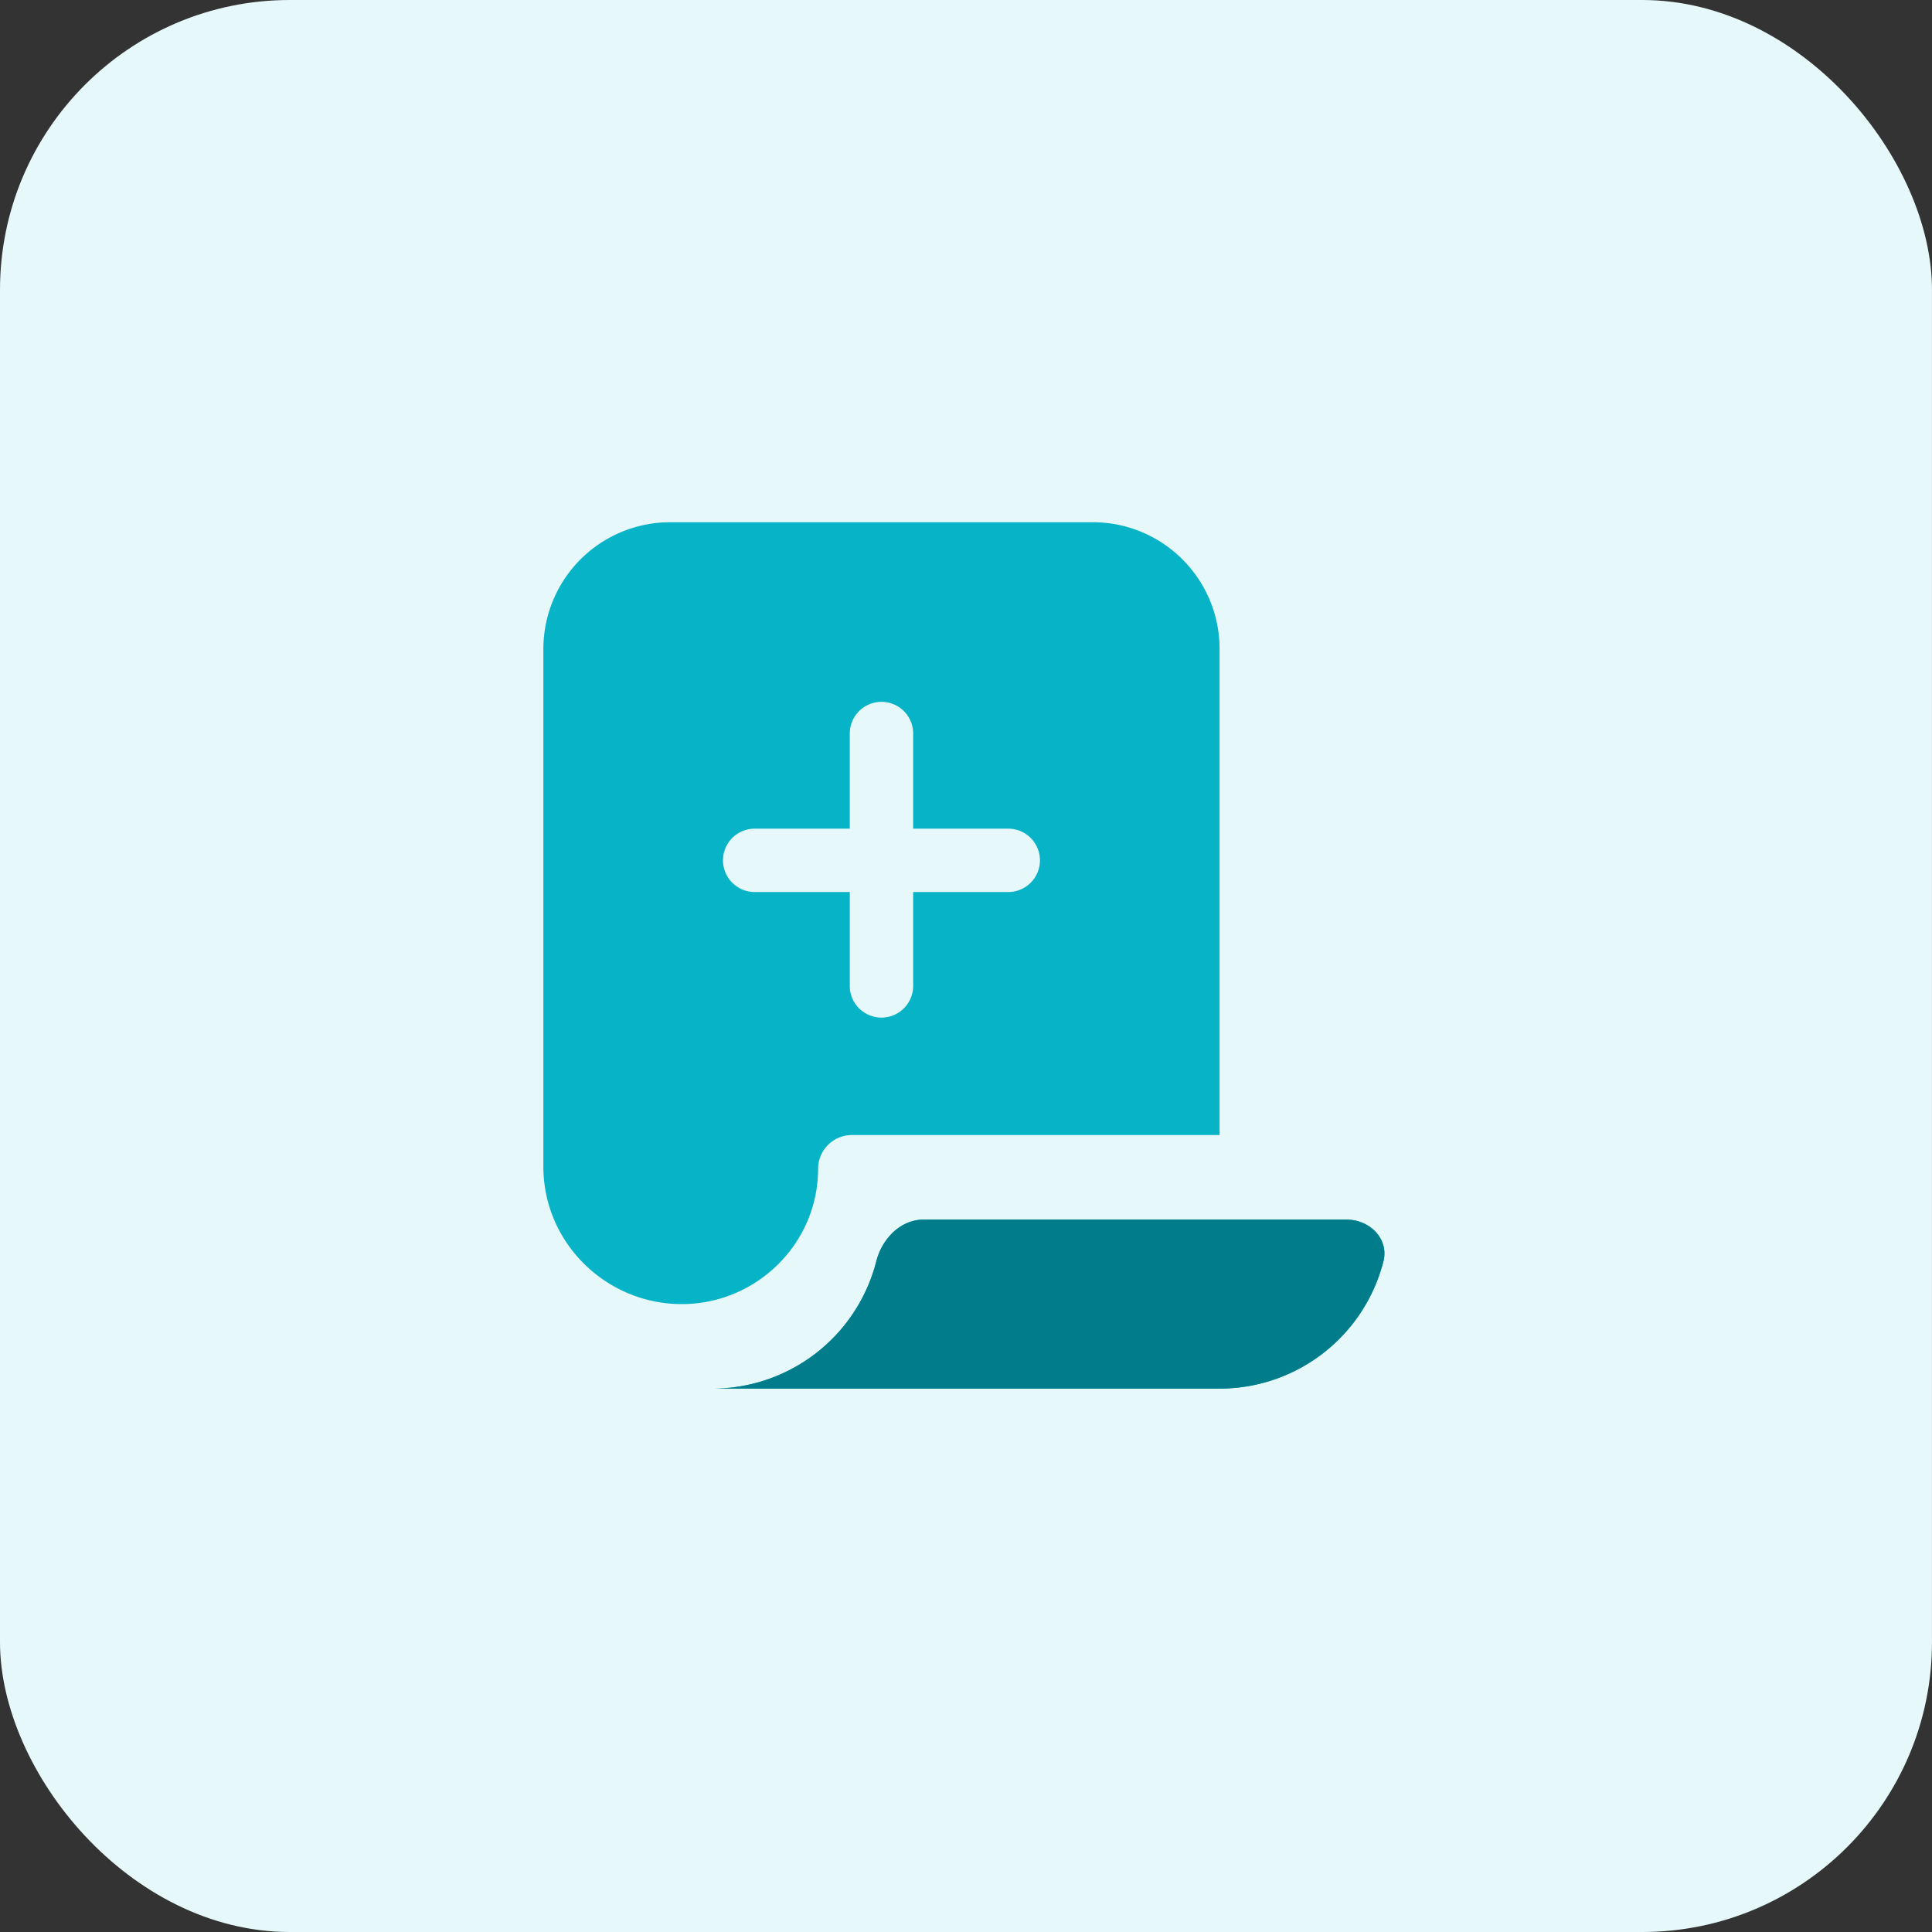
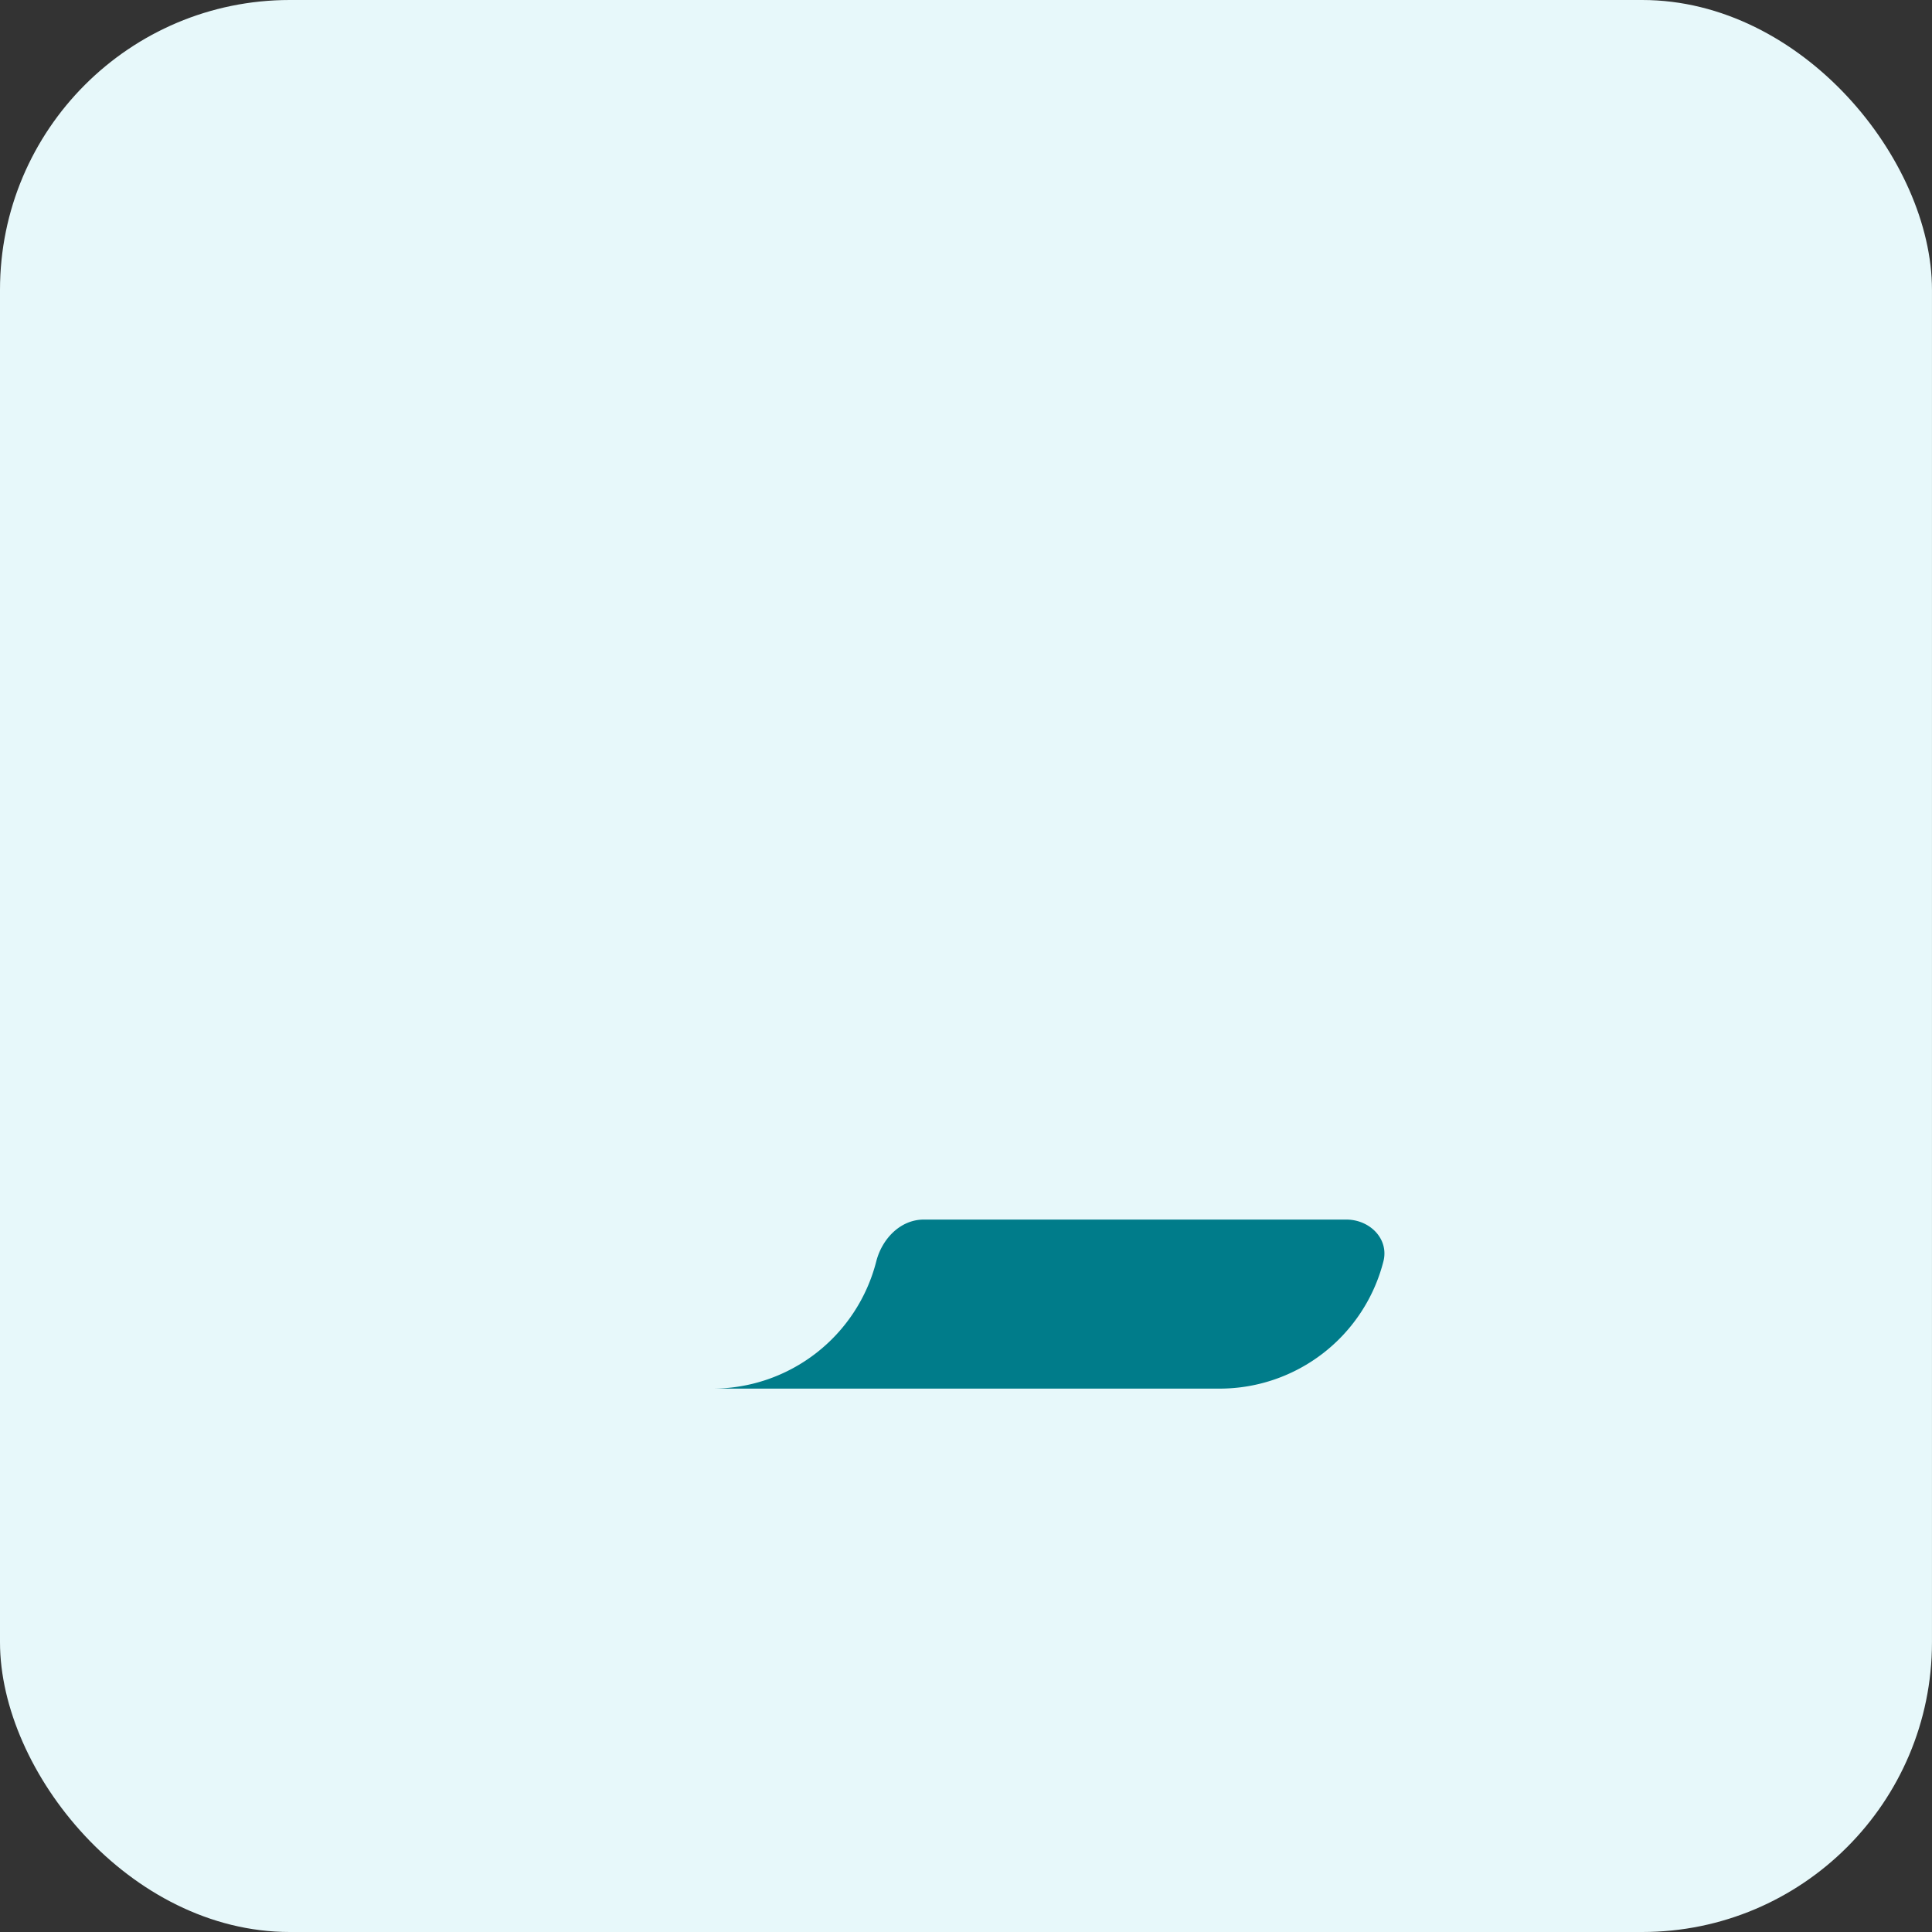
<svg xmlns="http://www.w3.org/2000/svg" fill="none" viewBox="0 0 80 80">
  <rect x="0" y="0" width="80" height="80" fill="#333333" stroke="none" />
  <rect width="79.999" height="80" fill="#E7F8FA" rx="12" />
-   <path fill="#07B3C6" fill-rule="evenodd" d="M22.5 26.875v21.438c0 3.14 2.59 5.687 5.732 5.687 3.092 0 5.643-2.507 5.643-5.6a1.4 1.4 0 0 1 1.4-1.4H50.5V26.875c0-2.9-2.35-5.25-5.25-5.25h-17.5a5.25 5.25 0 0 0-5.25 5.25Zm15.313 3.5a1.312 1.312 0 1 0-2.626 0v3.938H31.25a1.312 1.312 0 1 0 0 2.624h3.938v3.938a1.313 1.313 0 0 0 2.624 0v-3.938h3.938a1.312 1.312 0 1 0 0-2.624h-3.938v-3.938Zm19.471 21.857A7.003 7.003 0 0 1 50.5 57.5h-21a7.003 7.003 0 0 0 6.784-5.268c.238-.936 1-1.732 1.966-1.732h17.5c.967 0 1.772.796 1.534 1.732Z" clip-rule="evenodd" />
  <path fill="#007C8A" fill-rule="evenodd" d="M57.284 52.232A7.003 7.003 0 0 1 50.5 57.5h-21a7.003 7.003 0 0 0 6.784-5.268c.238-.936 1-1.732 1.966-1.732h17.5c.967 0 1.772.796 1.534 1.732Z" clip-rule="evenodd" />
</svg>